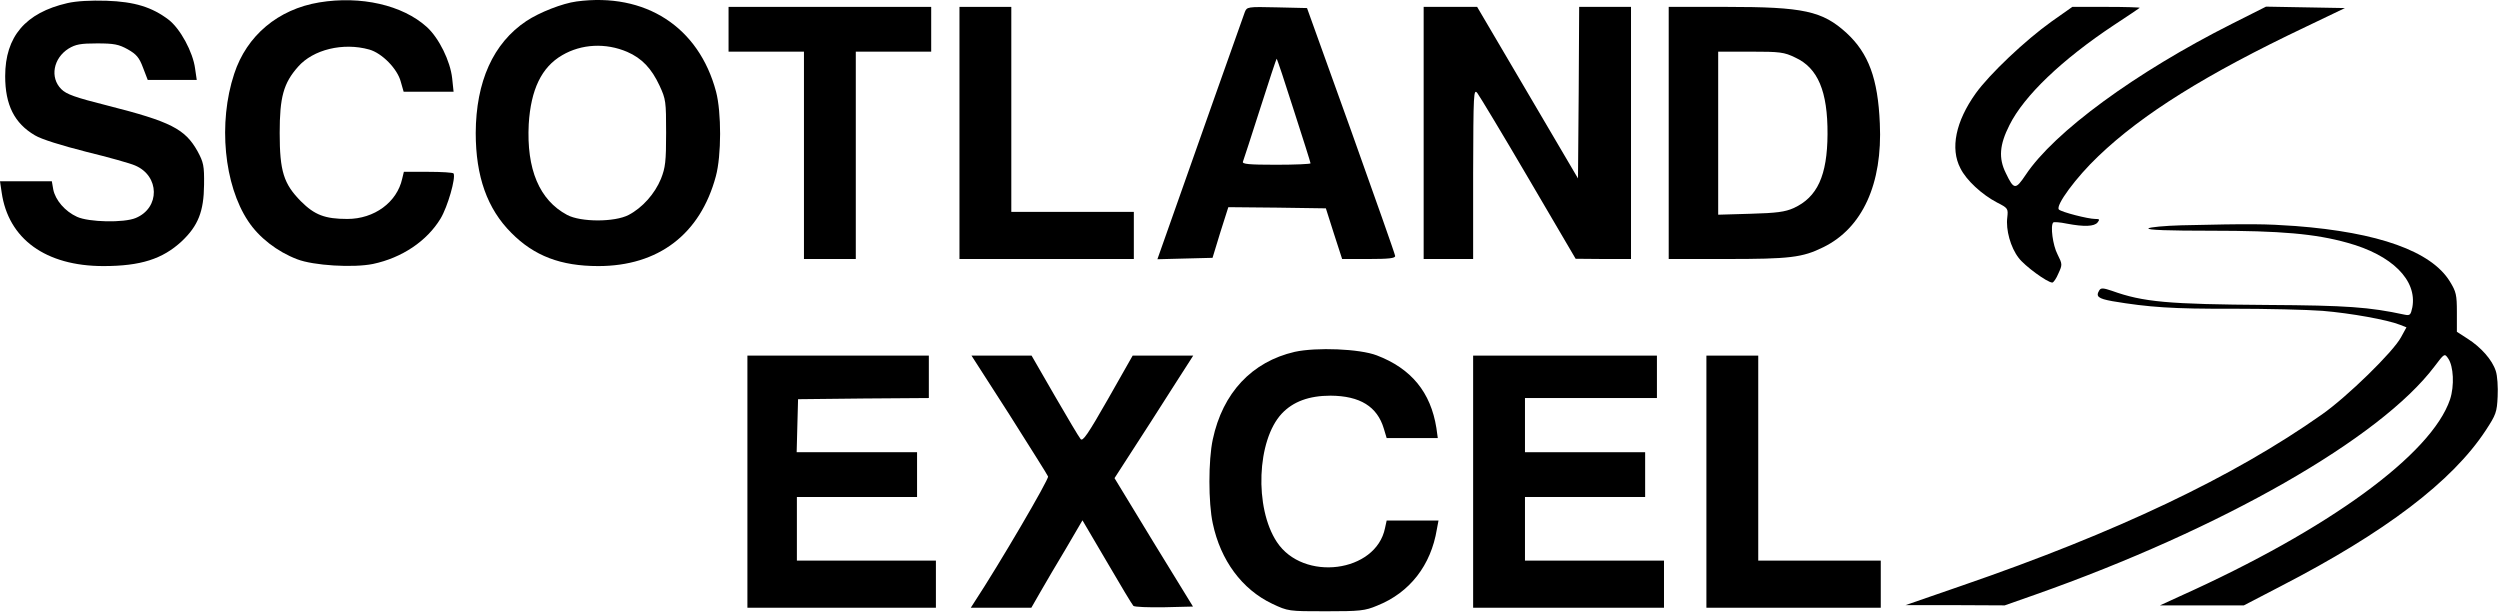
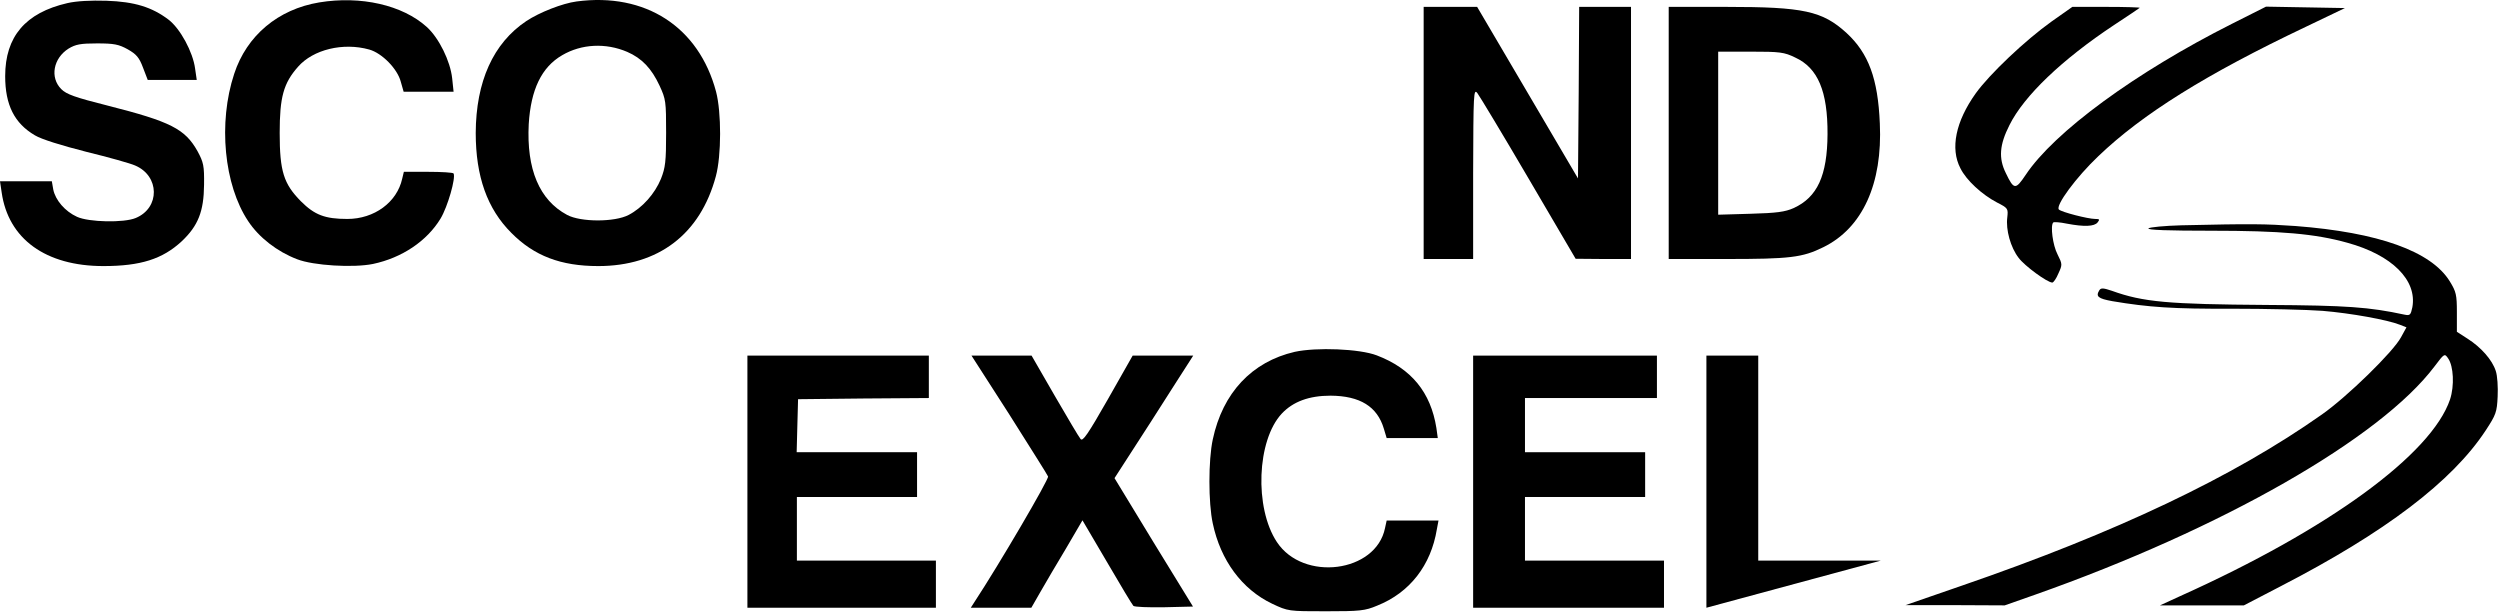
<svg xmlns="http://www.w3.org/2000/svg" width="100%" height="100%" viewBox="0 0 1061 260" version="1.1" xml:space="preserve" style="fill-rule:evenodd;clip-rule:evenodd;stroke-linejoin:round;stroke-miterlimit:2;">
  <g>
    <path d="M28.602,1.32C10.801,5.422 2.199,15.52 2.199,32.32C2.199,44.52 6.102,52.32 14.801,57.422C17.602,59.121 26,61.719 36.602,64.422C46,66.719 55.301,69.32 57.301,70.219C67.801,74.621 68,88.219 57.602,92.52C52.602,94.621 37.699,94.32 32.699,92.02C27.602,89.719 23.5,84.922 22.602,80.422L22,76.922L0,76.922L0.699,81.621C3.5,101.422 19.398,112.922 43.898,112.922C59.699,112.922 69,109.922 77.102,102.422C84.102,95.82 86.5,89.719 86.602,78.422C86.699,70.32 86.398,68.922 83.801,64.121C78.5,54.719 72.5,51.621 45.699,44.82C31.801,41.32 28.199,40.02 26,37.82C21.102,32.922 22.602,24.719 29.102,20.621C32.102,18.82 34.199,18.422 41.199,18.422C48.398,18.422 50.398,18.82 54.199,20.922C57.898,23.02 59.102,24.422 60.699,28.719L62.699,33.922L83.5,33.922L82.801,29.121C81.898,22.121 76.5,12.121 71.5,8.32C64.5,3.02 57.102,0.719 45.199,0.32C38.5,0.121 32.5,0.422 28.602,1.32Z" style="fill-rule:nonzero;" />
    <path d="M135.5,1.02C118,3.922 104.699,15.121 99.398,31.32C92.5,52.121 95.102,78.52 105.301,93.82C109.898,100.82 117.699,106.82 126.102,110.02C133,112.719 150,113.719 158.301,112.02C170.602,109.422 181.199,102.32 187,92.719C190,87.719 193.5,75.52 192.5,73.621C192.301,73.219 187.398,72.922 181.699,72.922L171.398,72.922L170.699,75.82C168.5,85.82 158.898,92.922 147.398,92.922C137.898,92.922 133.5,91.219 127.699,85.422C120.398,78.02 118.699,72.719 118.699,56.422C118.699,41.219 120.301,35.32 126.5,28.32C132.898,21.02 145.602,17.922 156.699,21.02C162.102,22.52 168.699,29.219 170.102,34.719L171.301,38.922L192.5,38.922L191.898,33.219C191.102,25.922 186.301,16.121 181.102,11.422C170.801,2.121 153.102,-1.879 135.5,1.02Z" style="fill-rule:nonzero;" />
    <path d="M244.699,0.621C238.699,1.422 229,5.219 223.398,8.922C209.301,18.32 202,34.621 201.898,56.422C201.898,74.922 206.801,88.621 217,98.82C226.699,108.621 238,112.922 253.898,112.922C279.398,112.922 297.199,99.422 303.801,74.82C306.199,66.02 306.199,47.719 303.898,38.922C296.602,11.422 273.898,-3.281 244.699,0.621ZM266.199,22.02C272.398,24.719 276.5,29.02 279.898,36.32C282.602,42.121 282.699,43.121 282.699,56.422C282.699,68.52 282.398,71.121 280.5,75.922C277.898,82.219 272.699,88.121 266.801,91.219C260.898,94.32 246.5,94.32 240.699,91.219C228.898,84.922 223.398,71.82 224.398,52.621C225.301,38.02 229.801,28.52 238.602,23.422C246.801,18.621 257.101,18.121 266.199,22.02Z" style="fill-rule:nonzero;" />
-     <path d="M309.199,2.922L309.199,21.922L341.199,21.922L341.199,109.922L363.199,109.922L363.199,21.922L395.199,21.922L395.199,2.922L309.199,2.922Z" style="fill-rule:nonzero;" />
-     <path d="M407.199,2.922L407.199,109.922L481.199,109.922L481.199,89.922L429.199,89.922L429.199,2.922L407.199,2.922Z" style="fill-rule:nonzero;" />
-     <path d="M528.301,5.121C527.398,7.621 505.199,70.219 496.602,94.719L491.199,110.02L502.898,109.719L514.602,109.422L517.898,98.621L521.301,87.922L542,88.121L562.699,88.422L566.102,99.121L569.602,109.922L580.898,109.922C589.301,109.922 592.199,109.621 592.102,108.621C592.102,108.02 583.602,84.02 573.398,55.422L554.699,3.422L541.898,3.121C529.398,2.82 529.199,2.922 528.301,5.121ZM549.102,46.82C553,58.82 556.199,69.02 556.199,69.32C556.199,69.621 549.602,69.922 541.602,69.922C529.898,69.922 527.102,69.621 527.5,68.621C527.801,67.82 531.102,57.719 534.801,46.121C538.5,34.422 541.699,24.922 541.801,24.922C542,24.922 545.301,34.82 549.102,46.82Z" style="fill-rule:nonzero;" />
    <path d="M604.199,2.922L604.199,109.922L625.199,109.922L625.199,73.621C625.301,39.219 625.398,37.52 627,39.52C627.898,40.719 637.699,56.922 648.699,75.719L668.699,109.82L680.5,109.922L692.199,109.922L692.199,2.922L670.199,2.922L670,39.32L669.699,75.719L648.301,39.32L626.898,2.922L604.199,2.922Z" style="fill-rule:nonzero;" />
    <path d="M708.199,2.922L708.199,109.922L732.602,109.922C759.602,109.922 764.898,109.32 773.801,104.922C790.398,96.82 799,78.02 797.801,52.422C797,33.32 793,22.621 783.699,14.02C773.398,4.621 765.398,2.922 732.602,2.922L708.199,2.922ZM761.898,24.422C771.5,28.82 775.699,38.719 775.602,56.922C775.5,74.52 771.301,83.719 761.199,88.32C757.602,89.922 754,90.422 743,90.719L729.199,91.121L729.199,21.922L743,21.922C755.398,21.922 757.199,22.121 761.898,24.422Z" style="fill-rule:nonzero;" />
    <path d="M870.699,9.121C859.5,17.121 844.398,31.422 838.5,39.621C830,51.52 827.602,63.02 832,71.422C834.5,76.52 841.199,82.621 847.5,85.922C852.199,88.32 852.301,88.52 851.898,92.219C851.199,97.52 853.301,105.02 856.699,109.422C859.199,112.82 868.898,119.922 871,119.922C871.5,119.922 872.699,118.219 873.602,116.02C875.301,112.32 875.301,112.121 873.199,107.922C871.199,104.121 870.102,95.719 871.398,94.422C871.699,94.121 874.301,94.32 877.199,94.922C884.602,96.32 888.801,96.121 890.199,94.422C891.199,93.121 891.102,92.922 889.199,92.922C886.199,92.922 874.898,90.02 873.801,88.922C872.199,87.32 881.102,75.219 890.602,66.219C909.199,48.422 936.199,31.52 978.5,11.422L995.199,3.422L978.5,3.121L961.699,2.82L947.199,10.121C906.301,30.719 871.801,56.02 859.699,74.219C855.398,80.621 854.699,80.621 851.301,73.52C848.102,67.121 848.602,61.422 852.801,53.121C859,40.621 875.199,25.219 897.199,10.621C903,6.82 907.898,3.52 908.102,3.32C908.301,3.121 902,2.922 894,2.922L879.5,2.922L870.699,9.121Z" style="fill-rule:nonzero;" />
    <path d="M925.699,95.621C918.602,95.82 912.301,96.422 911.801,96.922C911.102,97.621 920.602,97.922 938.398,97.922C968,97.922 982.602,99.219 996.199,103.02C1015.2,108.219 1025.9,118.922 1023.8,130.422C1023.1,133.719 1022.8,134.02 1020.4,133.52C1005.5,130.321 996.102,129.621 962.199,129.422C920.102,129.121 909.602,128.219 896.301,123.422C892.699,122.219 891.699,122.121 891,123.121C889.301,125.82 890.398,126.719 896.5,127.82C911.898,130.422 922.5,131.121 947.199,131.021C961.801,131.021 979.102,131.422 985.699,131.922C997.699,132.922 1013.2,135.719 1018.5,137.82L1021.3,138.922L1019,143.121C1015.7,149.32 996.102,168.422 985.398,175.922C947.801,202.422 898.301,225.922 832.699,248.52L808.699,256.82L829.699,256.82L850.801,256.922L863.602,252.422C943,224.422 1010.2,186.02 1033.2,155.52C1037.4,149.922 1037.5,149.922 1039,152.121C1041.3,155.422 1041.7,163.719 1039.8,169.52C1031.9,192.82 988.398,224.621 925.199,253.02L916.699,256.922L952.301,256.922L967.898,248.82C1012.3,225.922 1040.7,204.32 1054.9,182.719C1059.3,176.02 1059.7,174.922 1060,168.32C1060.2,164.32 1059.9,159.422 1059.2,157.422C1057.7,152.719 1052.9,147.32 1047.2,143.719L1042.7,140.82L1042.7,132.52C1042.7,125.121 1042.4,123.82 1039.7,119.422C1031.8,106.621 1009.4,98.621 974.199,95.922C961.301,95.02 955.801,94.922 925.699,95.621Z" style="fill-rule:nonzero;" />
    <path d="M549.5,149.32C531.301,153.52 518.898,166.719 514.698,186.52C512.801,195.32 512.801,213.422 514.698,222.121C518,237.82 527.102,250.121 539.898,256.219C546.699,259.422 546.801,259.422 562.699,259.422C577.199,259.422 579.301,259.219 584.5,257.02C598.301,251.52 607.301,239.922 609.801,224.621L610.5,220.922L588.5,220.922L587.801,224.121C584,243.02 553.102,247.02 541.898,230.02C532.301,215.52 533.398,186.82 544,175.52C548.801,170.422 555.602,167.922 564.699,167.922C577.199,168.02 584.5,172.52 587.301,181.922L588.5,185.922L610.199,185.922L609.602,181.621C607.199,166.52 599,156.422 584.301,150.82C577,148.02 558.699,147.32 549.5,149.32Z" style="fill-rule:nonzero;" />
    <path d="M317.199,150.922L317.199,257.922L397.199,257.922L397.199,237.922L338.199,237.922L338.199,210.922L389.199,210.922L389.199,191.922L338.102,191.922L338.398,180.621L338.699,169.422L366.5,169.121L394.199,168.922L394.199,150.922L317.199,150.922Z" style="fill-rule:nonzero;" />
    <path d="M428.301,175.82C437,189.621 444.5,201.422 444.801,202.219C445.199,203.422 424,239.621 413.602,255.422L412,257.922L437.699,257.922L441.602,251.121C443.699,247.422 448.602,239.121 452.5,232.621L459.398,220.82L469.801,238.52C475.5,248.32 480.5,256.621 481,257.121C481.5,257.621 487.398,257.82 494.102,257.719L506.301,257.422L489.602,230.219L473,202.922L488.301,179.219C496.602,166.121 504.199,154.422 505,153.121L506.398,150.922L480.699,150.922L470.199,169.422C461.699,184.32 459.5,187.52 458.602,186.32C457.898,185.52 453,177.219 447.602,167.922L437.801,150.922L412.301,150.922L428.301,175.82Z" style="fill-rule:nonzero;" />
    <path d="M625.199,150.922L625.199,257.922L706.199,257.922L706.199,237.922L647.199,237.922L647.199,210.922L698.199,210.922L698.199,191.922L647.199,191.922L647.199,168.922L703.199,168.922L703.199,150.922L625.199,150.922Z" style="fill-rule:nonzero;" />
-     <path d="M724.199,150.922L724.199,257.922L798.199,257.922L798.199,237.922L746.199,237.922L746.199,150.922L724.199,150.922Z" style="fill-rule:nonzero;" />
+     <path d="M724.199,150.922L724.199,257.922L798.199,237.922L746.199,237.922L746.199,150.922L724.199,150.922Z" style="fill-rule:nonzero;" />
  </g>
</svg>